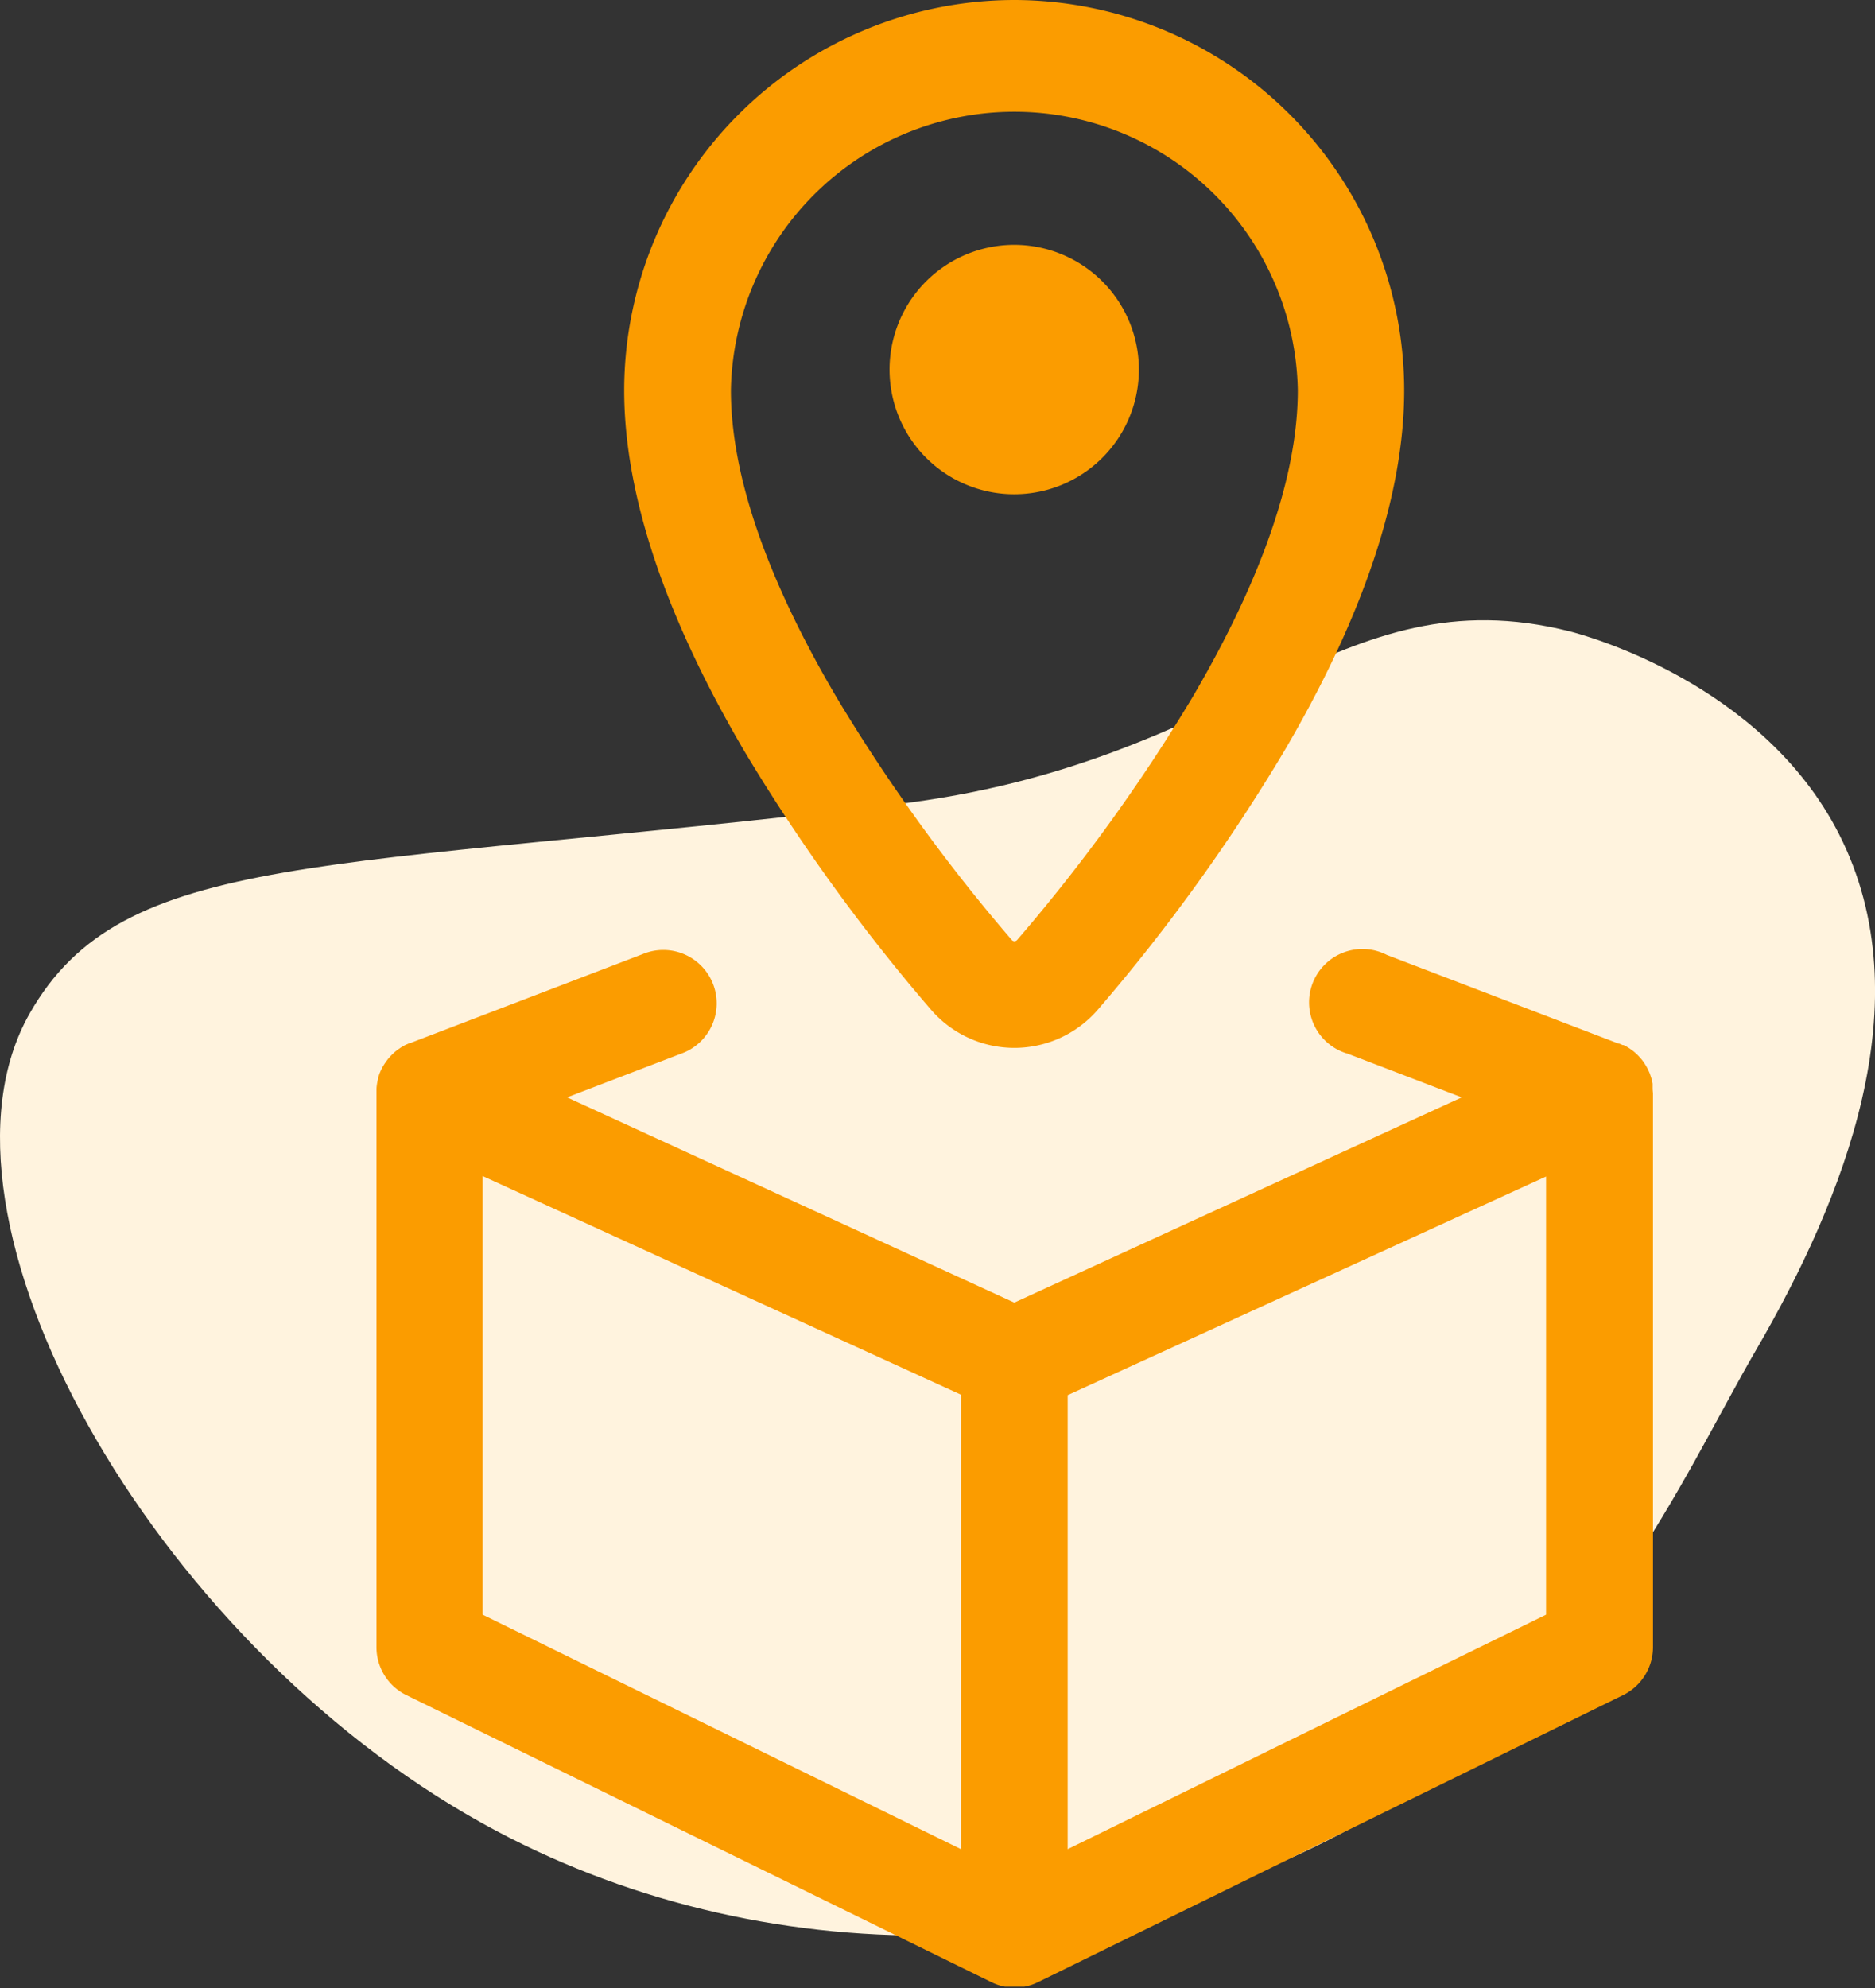
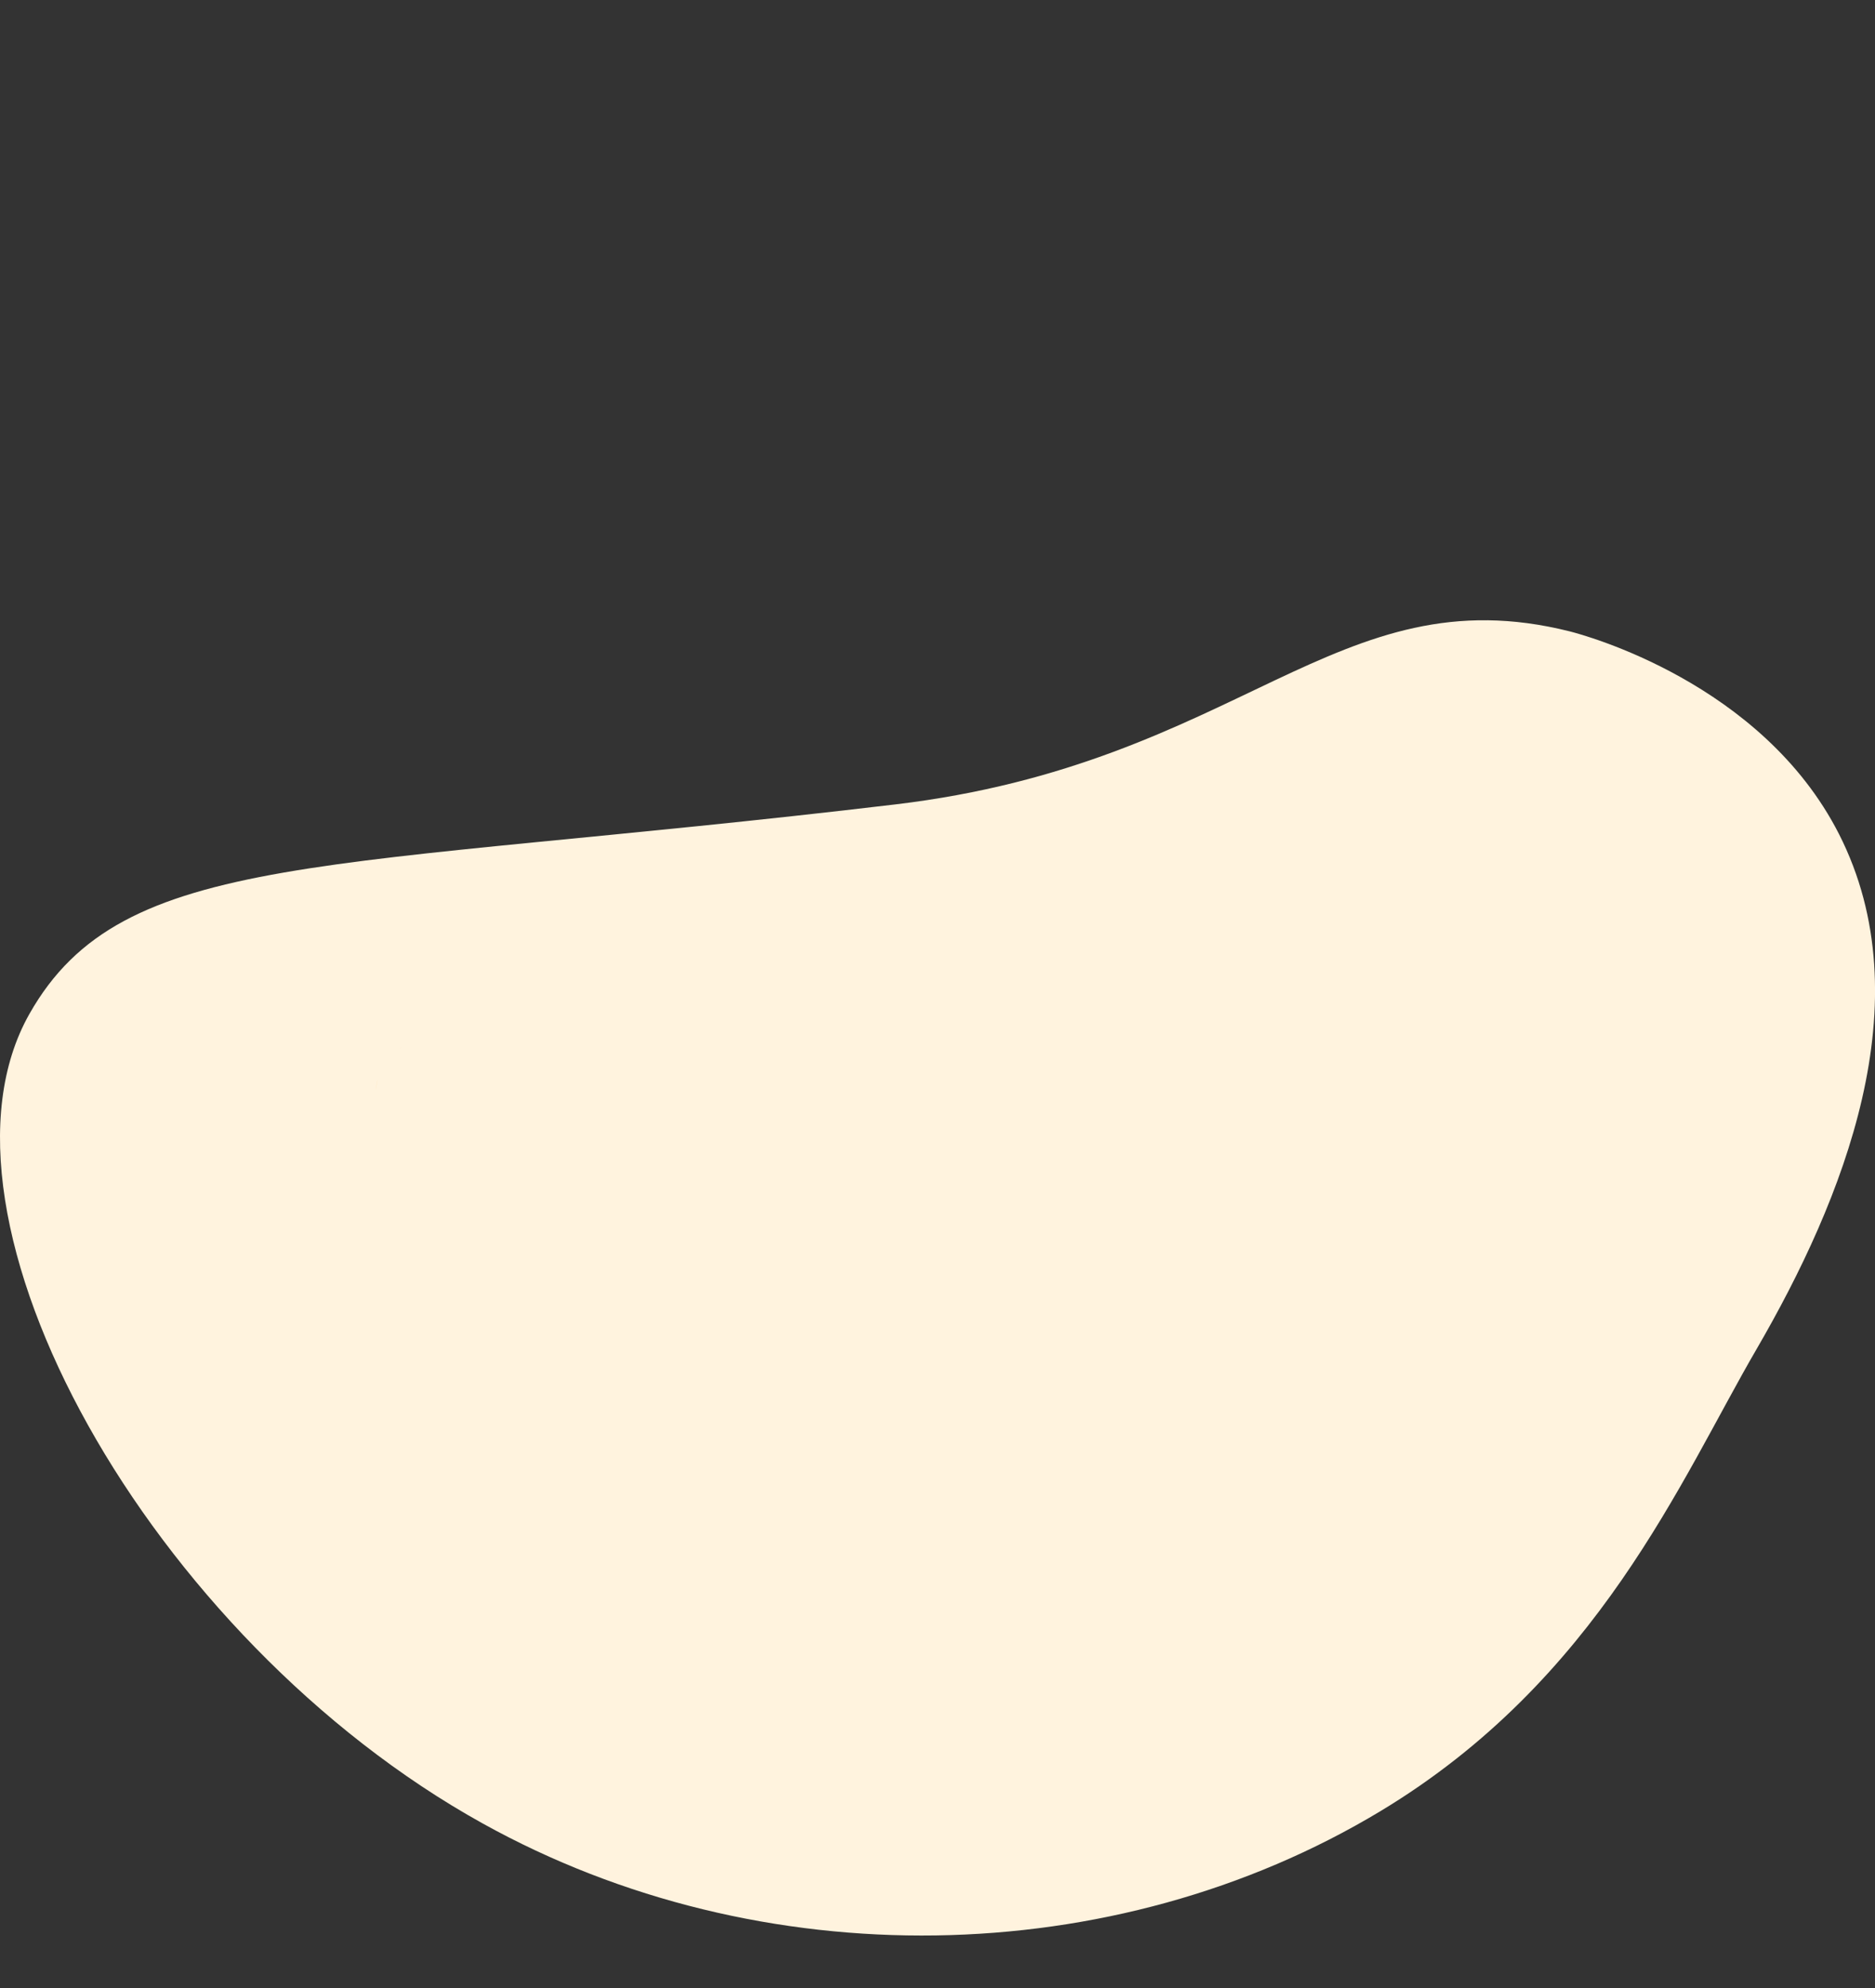
<svg xmlns="http://www.w3.org/2000/svg" viewBox="0 0 205.89 218.28">
  <rect x="0" y="0" width="205.89" height="218.28" fill="#333333" stroke="none" />
  <g data-name="Layer 2">
    <g data-name="Layer 1">
      <path d="M3.23 111.31c10.27-18.16 32.52-15.56 95.07-23 38-4.52 48.39-25.43 74.06-19 1.54.39 21.11 5.61 29.58 22.26 9.33 18.36.45 40.17-9.05 56.53-8.33 14.31-17.36 36.32-41.34 50.75-29.25 17.6-68 18.28-98.53 1.34-36.61-20.29-62.37-66.65-49.79-88.88z" fill="#fff3de" />
-       <path d="M111.38 0a42.89 42.89 0 00-42.84 42.84c0 11.39 4.44 24.72 13.2 39.63a204.55 204.55 0 0020.47 28.35 12.1 12.1 0 0018.36 0A202.93 202.93 0 00141 82.49c8.75-14.9 13.19-28.24 13.19-39.65A42.89 42.89 0 00111.38 0zm19.56 76.55a191.75 191.75 0 01-19.26 26.65.4.4 0 01-.28.13.41.41 0 01-.29-.13 192.64 192.64 0 01-19.27-26.68c-7.69-13.07-11.58-24.41-11.58-33.68a31.13 31.13 0 0162.25 0c0 9.3-3.9 20.64-11.57 33.71z" fill="#fb9c00" />
-       <path d="M111.38 26.88a13.69 13.69 0 1013.68 13.68 13.7 13.7 0 00-13.68-13.68zm0 19.84a6.16 6.16 0 116.16-6.16 6.16 6.16 0 01-6.16 6.16z" fill="#fb9c00" />
-       <circle cx="111.91" cy="42.14" r="8.29" fill="#fb9c00" />
-       <path d="M43.89 115.11a1.37 1.37 0 01.2-.13l-.12.07zM41.28 120v-.37.63zM41.29 119.61a5.55 5.55 0 01.17-1.07 6.44 6.44 0 00-.17 1.07z" fill="#fb9c00" />
-       <path d="M181.47 119.56v-.58a3.2 3.2 0 00-.07-.33c0-.1-.05-.21-.08-.31s-.11-.35-.17-.51l-.17-.38a6.357 6.357 0 00-.45-.78c-.09-.13-.15-.22-.24-.33s-.14-.17-.22-.25a5.53 5.53 0 00-.74-.71l-.25-.18-.17-.12-.33-.2-.29-.15h-.1l-.37-.16h-.08l-25.46-9.74a5.86 5.86 0 10-4.28 10.85l12.51 4.79L111.38 143l-49.11-22.53 12.5-4.79a5.86 5.86 0 10-4.19-10.94l-25.46 9.74h-.08l-.35.16a2.53 2.53 0 00-.37.18l-.2.12a1.37 1.37 0 00-.2.13 4.75 4.75 0 00-.75.59c-.11.1-.21.21-.31.31l-.24.27-.14.19-.11.14-.12.18a5.65 5.65 0 00-.53 1 2.3 2.3 0 00-.12.34 1.71 1.71 0 00-.09.3.14.14 0 000 .07 6.44 6.44 0 00-.17 1.07v61.3a5.86 5.86 0 003.28 5.26l64.24 31.51.17.08a5.39 5.39 0 001.09.37l.22.05H112.48l.24-.05a5.43 5.43 0 001.26-.45l.17-.08 64.08-31.43a5.87 5.87 0 003.28-5.26V120c-.02-.16-.03-.3-.04-.44zM53 129.11l52.52 24V203L53 177.26zm116.77 48.15L117.24 203v-49.84l52.53-24z" fill="#fb9c00" />
+       <path d="M43.89 115.11a1.37 1.37 0 01.2-.13l-.12.07zM41.28 120v-.37.63zM41.29 119.61a5.55 5.55 0 01.17-1.07 6.44 6.44 0 00-.17 1.07" fill="#fb9c00" />
    </g>
  </g>
</svg>